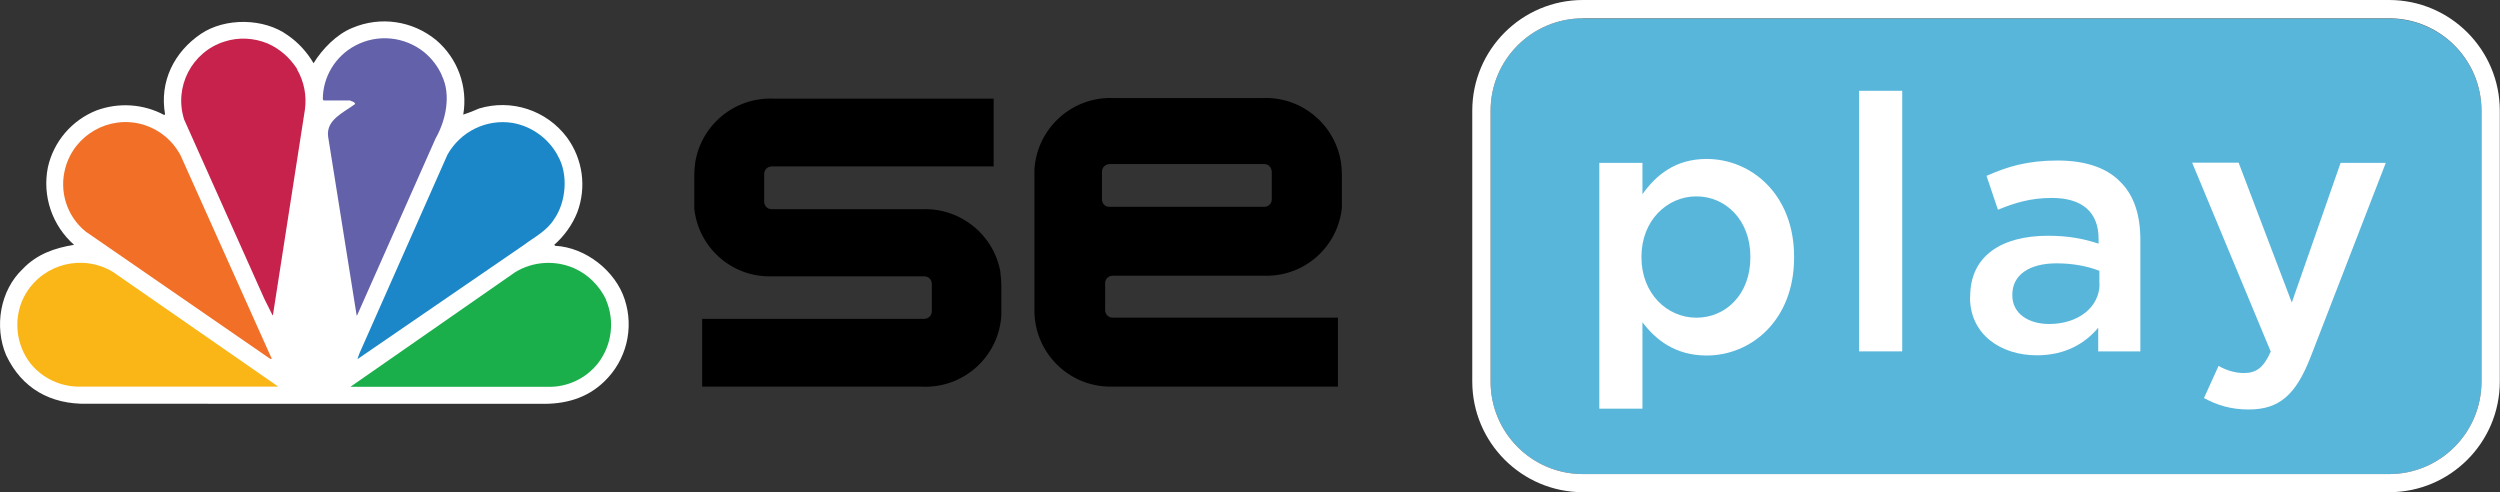
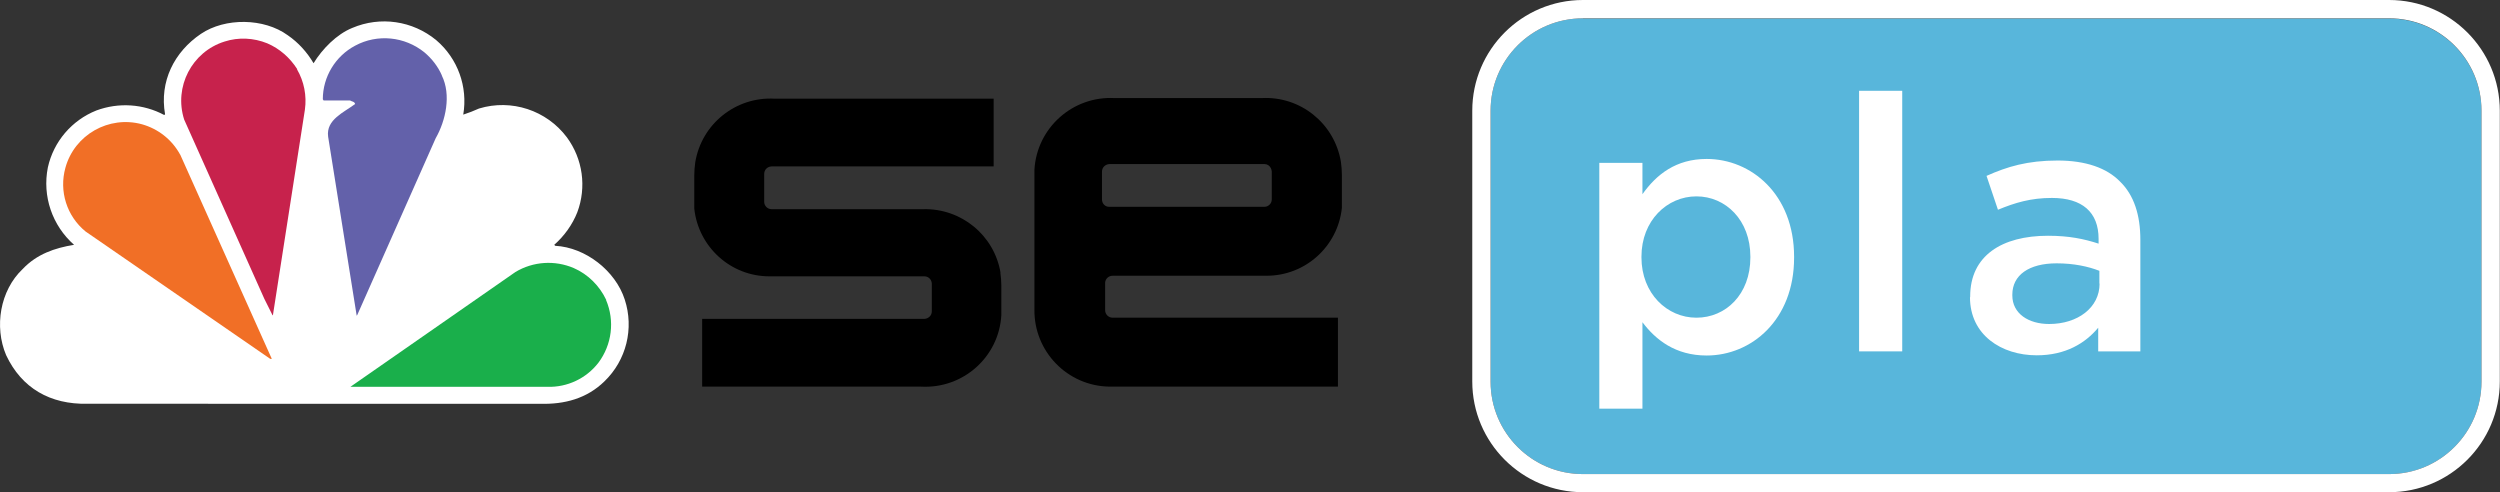
<svg xmlns="http://www.w3.org/2000/svg" id="Layer_1" data-name="Layer 1" viewBox="0 0 126.93 25">
  <rect x="0" y="0" width="126.93" height="25" fill="#333333" stroke="none" />
  <defs>
    <style>
      .cls-1, .cls-2, .cls-3, .cls-4, .cls-5, .cls-6, .cls-7, .cls-8, .cls-9 {
        stroke-width: 0px;
      }

      .cls-2 {
        fill: #fab516;
      }

      .cls-3 {
        fill: #58b6db;
      }

      .cls-4 {
        fill: #6361aa;
      }

      .cls-5 {
        fill: #1b87c8;
      }

      .cls-6 {
        fill: #1aaf4b;
      }

      .cls-7 {
        fill: #c7224c;
      }

      .cls-8 {
        fill: #fff;
      }

      .cls-9 {
        fill: #f16f26;
      }
    </style>
  </defs>
  <g>
    <g id="Layer_1-2" data-name="Layer 1-2">
      <g>
        <path class="cls-8" d="m15.92,3.21c.44-.72,1.17-1.47,1.96-1.79,1.43-.61,3.07-.37,4.27.62,1.09.93,1.61,2.36,1.37,3.78.27-.09.54-.19.8-.31,1.65-.5,3.43.09,4.46,1.46.81,1.1,1.01,2.53.53,3.81-.25.63-.66,1.2-1.17,1.65l.05.05c1.54.08,3.06,1.27,3.53,2.73.48,1.47.08,3.08-1.03,4.15-.89.87-2.02,1.18-3.29,1.14H4.44c-1.89.04-3.34-.79-4.13-2.47-.61-1.44-.31-3.28.84-4.37.72-.76,1.63-1.07,2.61-1.23-1.11-.98-1.62-2.47-1.33-3.93.29-1.31,1.21-2.39,2.46-2.89,1.13-.42,2.39-.34,3.45.23l.04-.04c-.29-1.66.46-3.16,1.82-4.08,1.23-.83,3.2-.81,4.41.07.54.37.98.86,1.31,1.42" />
        <path class="cls-4" d="m22.43,3.83c.49.99.2,2.3-.31,3.19l-3.98,8.97-.03.04-1.45-9.09c-.12-.87.82-1.24,1.37-1.66-.03-.13-.17-.12-.26-.18h-1.34s-.04-.06-.04-.06c0-1.14.64-2.19,1.64-2.72,1.13-.61,2.52-.47,3.52.34.38.32.69.72.89,1.18" />
        <path class="cls-7" d="m15.08,3.52c.36.62.5,1.34.4,2.05l-1.62,10.41s0,.03-.02.03l-.42-.84-4.07-9.1c-.53-1.66.39-3.44,2.05-3.96.71-.23,1.48-.19,2.17.09.63.27,1.15.73,1.52,1.31" />
-         <path class="cls-5" d="m28.32,7.91c.55.94.42,2.35-.18,3.21-.38.61-1,.91-1.53,1.31l-8.44,5.79h-.02l.1-.28,4.47-10.09c.66-1.17,1.97-1.82,3.3-1.61.98.17,1.83.79,2.3,1.66" />
        <path class="cls-9" d="m9.15,7.85l4.65,10.37h-.08l-9.38-6.47c-.95-.78-1.35-2.04-1.02-3.23.46-1.68,2.21-2.67,3.89-2.21.82.23,1.52.78,1.93,1.53" />
        <path class="cls-6" d="m30.77,15.23c.45,1.06.3,2.27-.39,3.19-.62.8-1.58,1.25-2.59,1.22h-10l8.38-5.83c.9-.54,2-.61,2.96-.2.73.32,1.31.9,1.65,1.62" />
-         <path class="cls-2" d="m1.14,15.23c-.45,1.05-.31,2.27.38,3.19.62.79,1.59,1.24,2.59,1.21h10.02l-8.39-5.82c-1.52-.92-3.5-.44-4.42,1.08-.07.11-.13.23-.18.35" />
      </g>
    </g>
    <g>
      <path class="cls-1" d="m50.8,13.85c-.32-1.91-2-3.28-3.93-3.23h-7.7c-.2,0-.37-.17-.37-.37v-1.42c0-.21.16-.37.37-.38h11.28v-3.44h-11.12c-1.97-.11-3.71,1.28-4.03,3.23-.03.22-.05.44-.05.66v1.69c.21,1.95,1.85,3.44,3.81,3.44h7.87c.21,0,.37.16.38.37v1.41c0,.21-.17.37-.38.38h-11.28v3.44h11.11c2.13.12,3.96-1.5,4.08-3.63,0-.1,0-.19,0-.29v-1.21c0-.22-.02-.44-.05-.66Z" />
      <path class="cls-1" d="m56.47,14h7.84c1.96,0,3.61-1.48,3.82-3.44v-1.69c0-.22-.02-.44-.05-.66-.33-1.95-2.06-3.34-4.03-3.23h-7.45c-2.13-.12-3.96,1.51-4.08,3.64,0,.09,0,.18,0,.28v6.81c-.03,2.13,1.67,3.89,3.81,3.92.09,0,.19,0,.28,0h11.32v-3.5h-11.44c-.21,0-.38-.17-.38-.38v-1.41c.02-.19.18-.34.38-.34Zm-.52-3.85v-1.44c0-.21.17-.37.38-.38h7.87c.14,0,.26.08.32.2.03.05.04.11.05.17v1.43c0,.2-.17.37-.37.37h-7.87c-.21.01-.37-.15-.38-.36Z" />
    </g>
  </g>
  <g>
    <g>
      <path class="cls-3" d="m80.37.94h40.93c2.59,0,4.69,2.1,4.69,4.69v13.75c0,2.59-2.1,4.69-4.69,4.69h-40.93c-2.59,0-4.69-2.1-4.69-4.69V5.62c0-2.59,2.1-4.69,4.69-4.69Z" />
      <path class="cls-8" d="m121.3,0h-40.93c-3.1,0-5.62,2.52-5.62,5.62v13.75c0,3.1,2.52,5.62,5.62,5.62h40.93c3.1,0,5.62-2.52,5.62-5.62V5.62c0-3.1-2.52-5.62-5.62-5.62Zm4.69,19.38c0,2.59-2.1,4.69-4.69,4.69h-40.93c-2.59,0-4.69-2.1-4.69-4.69V5.62c0-2.59,2.1-4.69,4.69-4.69h40.93c2.59,0,4.69,2.1,4.69,4.69v13.75Z" />
    </g>
    <g>
      <path class="cls-8" d="m81.2,8.27h2.19v1.59c.71-1,1.7-1.79,3.26-1.79,2.25,0,4.44,1.78,4.44,4.97v.04c0,3.17-2.17,4.97-4.44,4.97-1.59,0-2.59-.8-3.26-1.69v4.39h-2.19v-12.47Zm7.67,4.8v-.04c0-1.85-1.25-3.06-2.74-3.06s-2.79,1.23-2.79,3.06v.04c0,1.83,1.3,3.06,2.79,3.06s2.74-1.18,2.74-3.06Z" />
      <path class="cls-8" d="m94.39,4.61h2.19v13.23h-2.19V4.61Z" />
      <path class="cls-8" d="m100.03,15.09v-.04c0-2.07,1.61-3.08,3.95-3.08,1.07,0,1.83.16,2.57.4v-.24c0-1.36-.83-2.08-2.37-2.08-1.07,0-1.87.24-2.74.6l-.58-1.72c1.05-.47,2.08-.78,3.61-.78,1.43,0,2.5.38,3.17,1.07.71.69,1.03,1.7,1.03,2.95v5.67h-2.14v-1.2c-.65.78-1.65,1.4-3.12,1.4-1.79,0-3.39-1.03-3.39-2.95Zm6.56-.69v-.65c-.56-.22-1.3-.38-2.17-.38-1.41,0-2.25.6-2.25,1.59v.04c0,.92.82,1.45,1.87,1.45,1.45,0,2.56-.83,2.56-2.05Z" />
-       <path class="cls-8" d="m118.85,8.27h2.28l-3.81,9.84c-.76,1.96-1.61,2.68-3.15,2.68-.91,0-1.6-.22-2.27-.58l.74-1.63c.4.22.83.36,1.29.36.62,0,1-.27,1.36-1.09l-3.99-9.59h2.36l2.7,7.1,2.48-7.1Z" />
    </g>
  </g>
</svg>